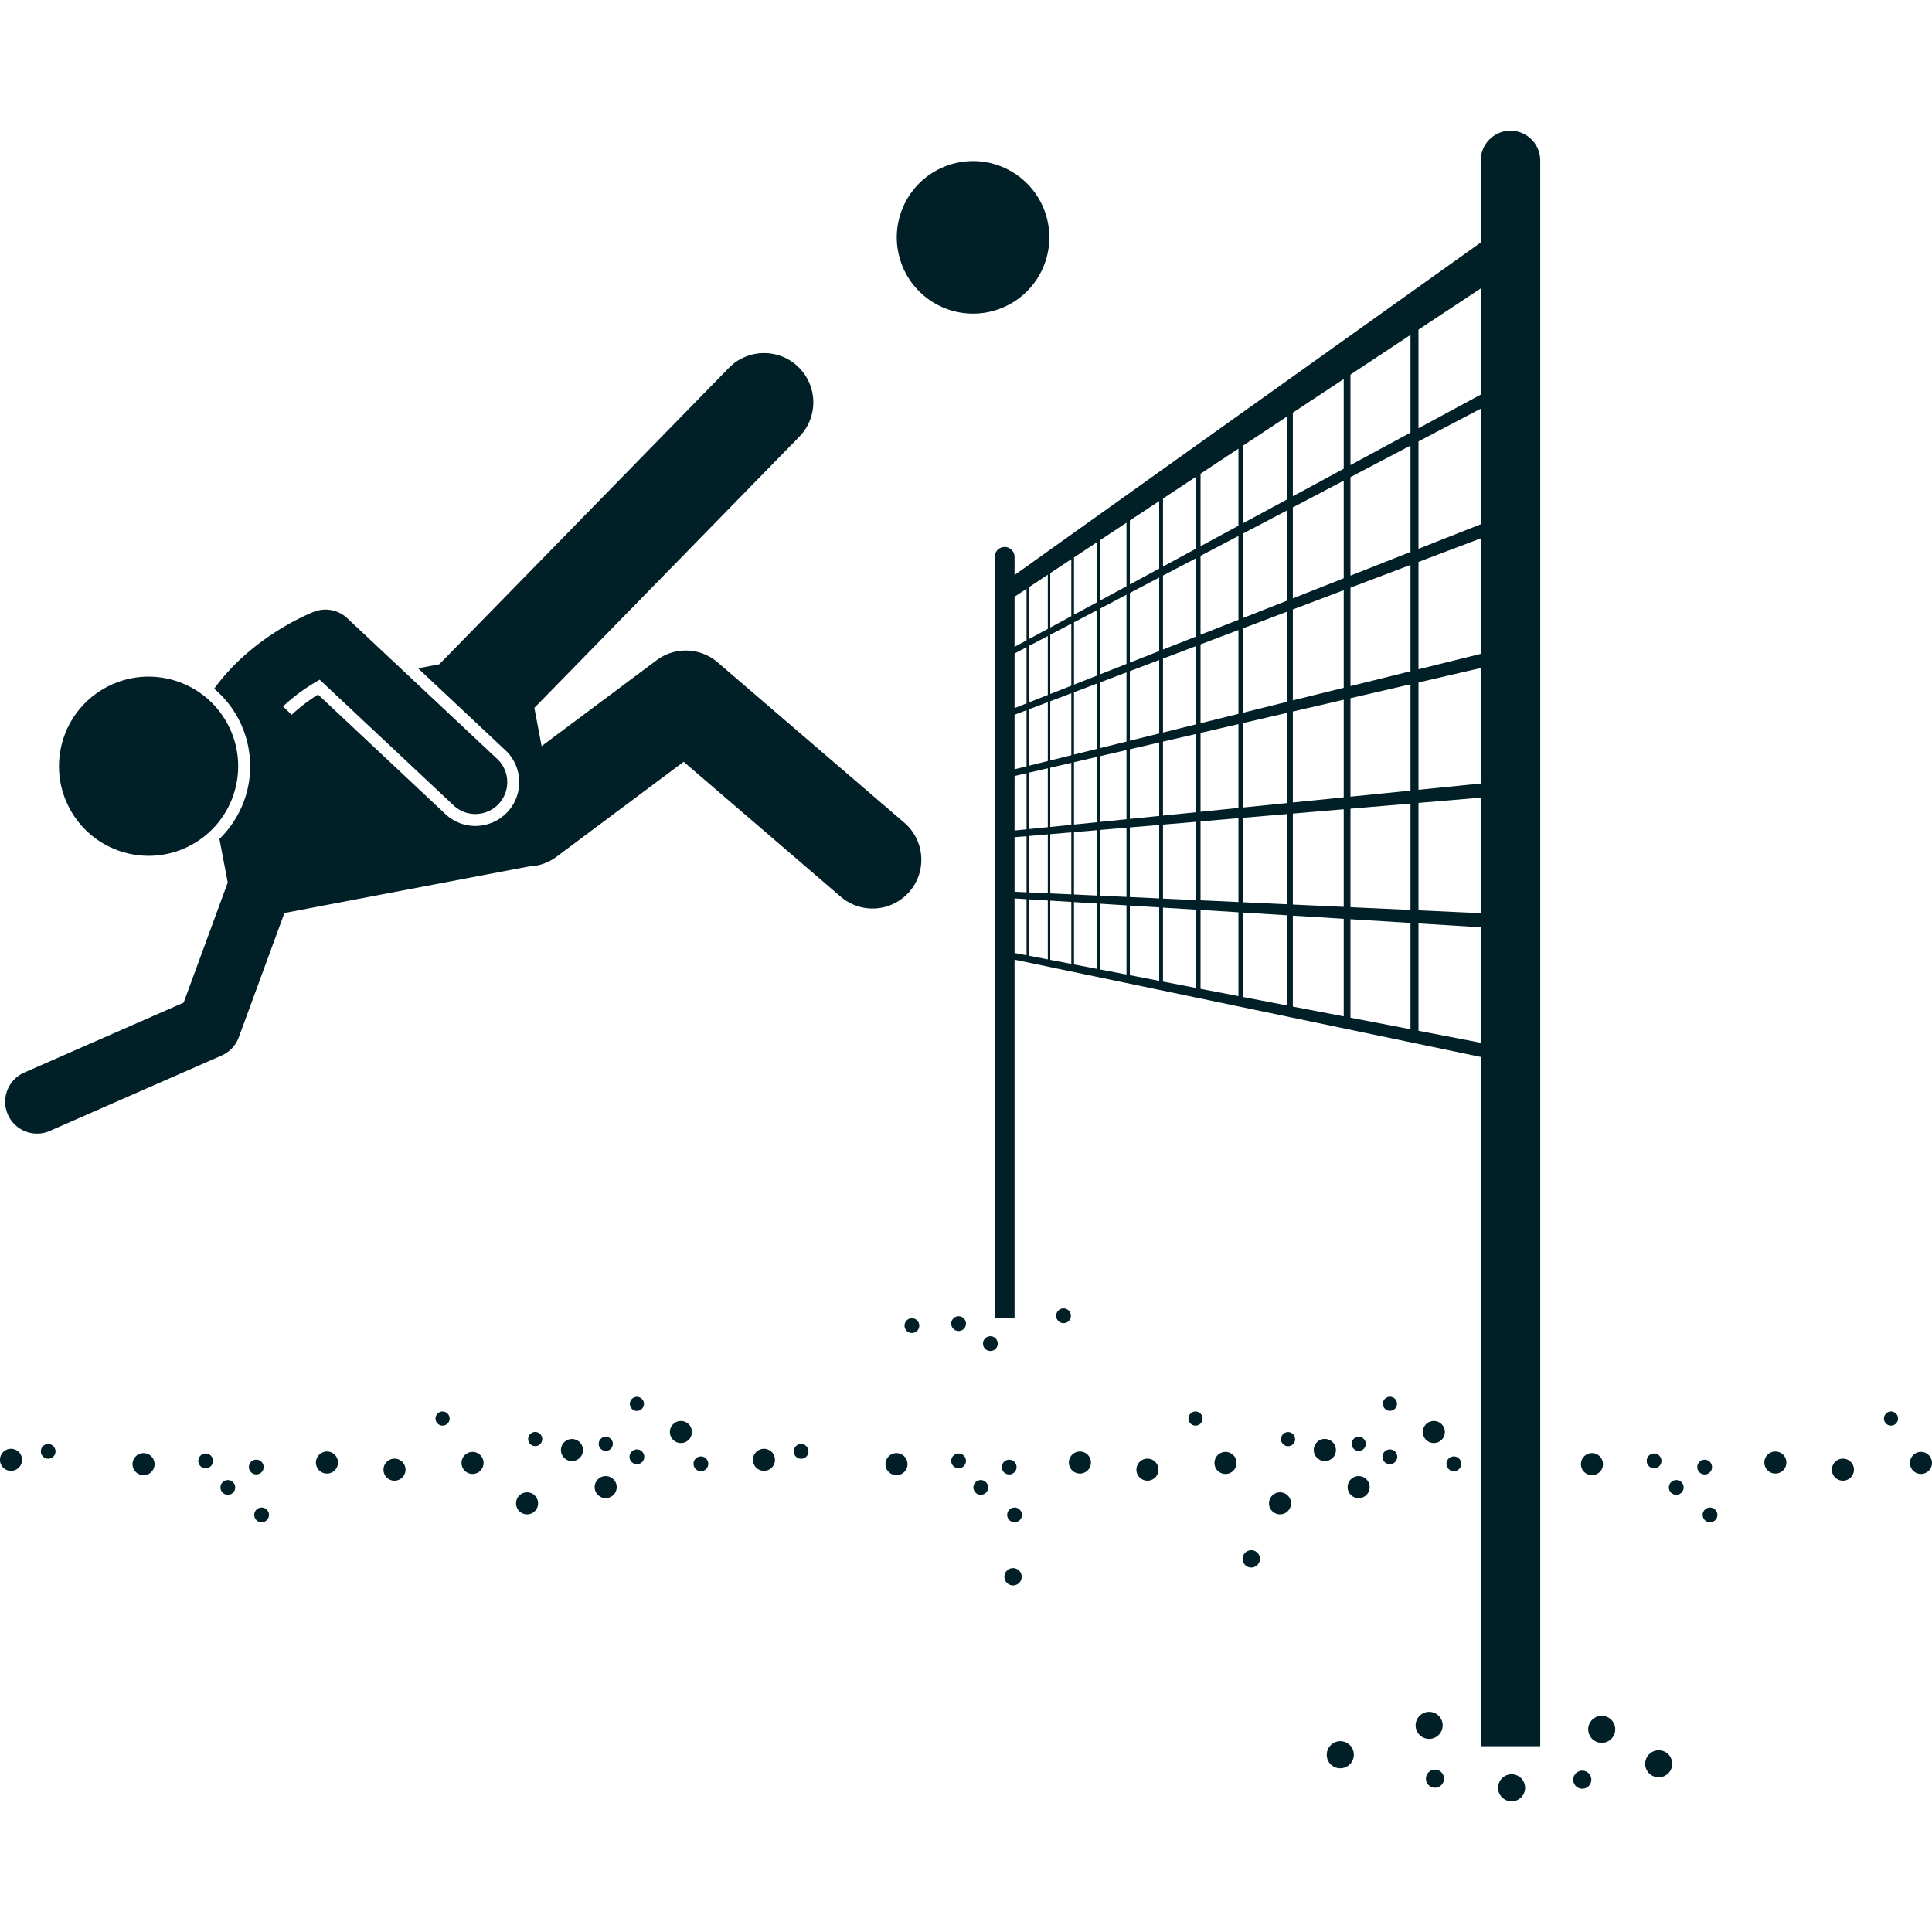
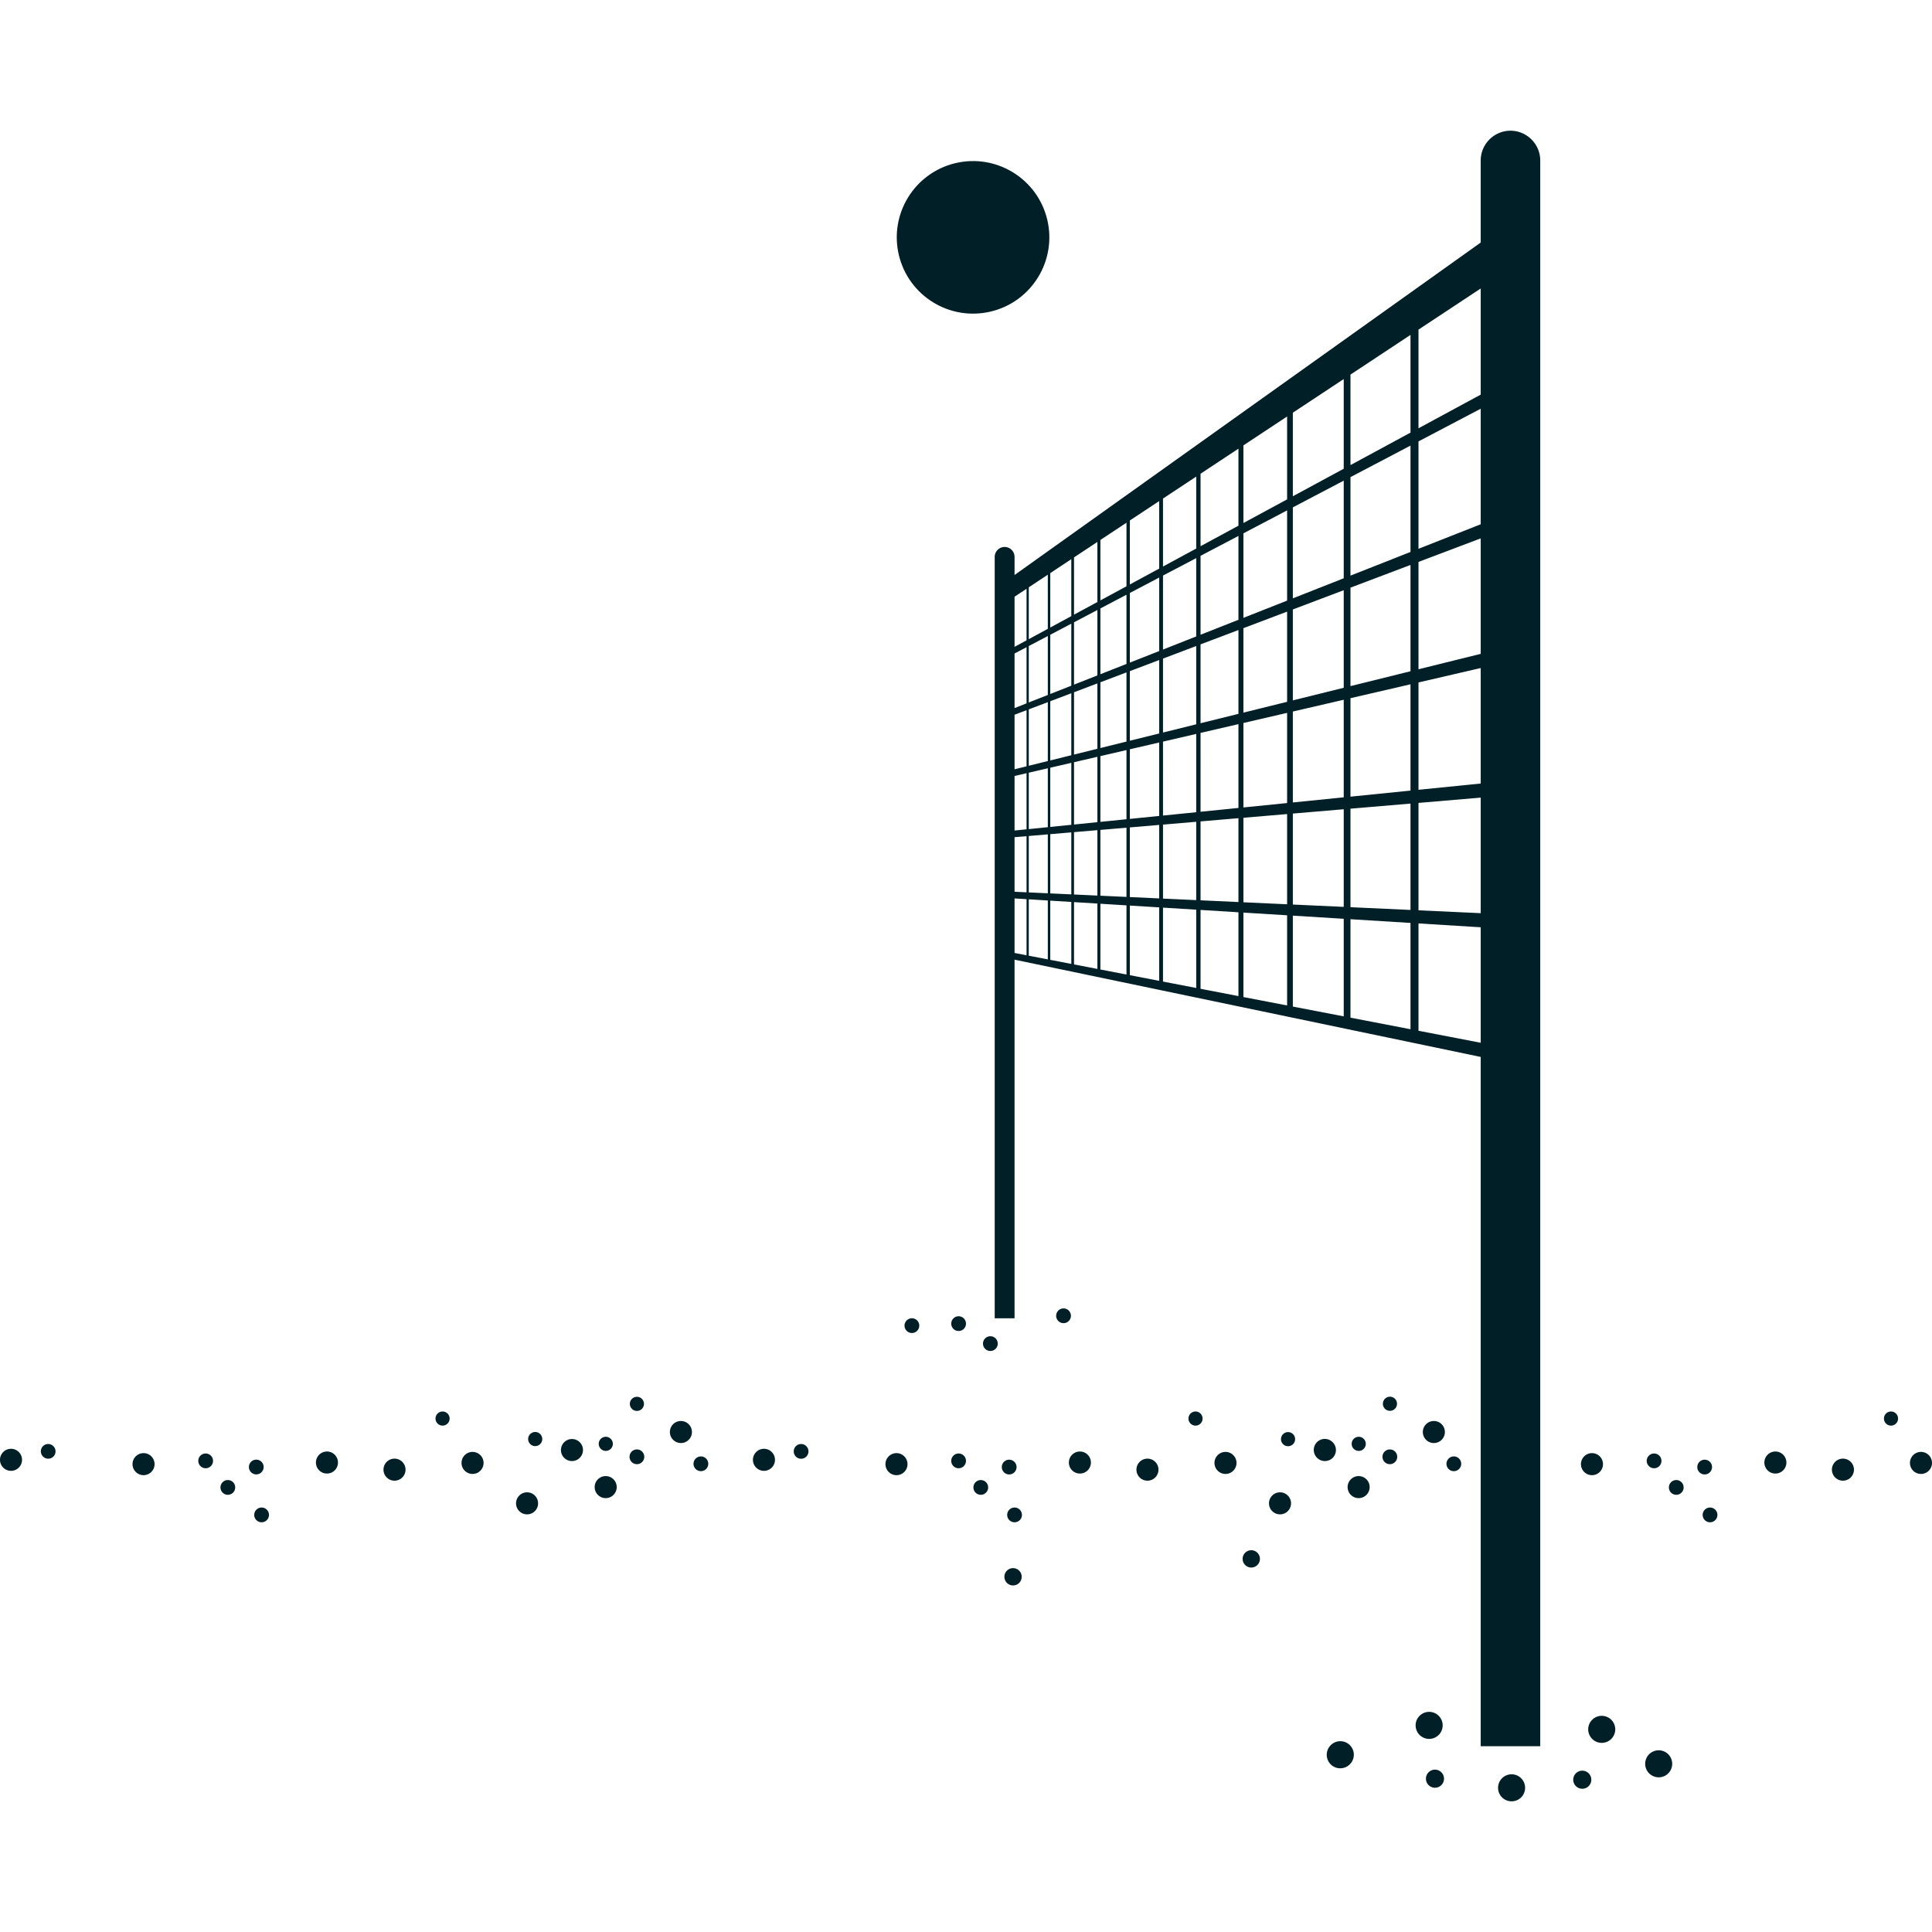
<svg xmlns="http://www.w3.org/2000/svg" version="1.1" width="512" height="512" x="0" y="0" viewBox="0 0 485.209 419.553" style="enable-background:new 0 0 512 512" xml:space="preserve" class="">
  <g>
    <circle cx="416.537" cy="409.841" r="3.394" transform="rotate(-73.8 416.752 409.969)" fill="#001f27" opacity="1" data-original="#000000" class="" />
    <path d="M252.81 361.71a2.173 2.173 0 1 0 3.22 2.92 2.173 2.173 0 0 0-3.22-2.92zM312.64 357.216a2.173 2.173 0 1 0 3.22 2.919 2.173 2.173 0 0 0-3.22-2.92zM395.697 412.61a2.27 2.27 0 1 0 3.364 3.05 2.27 2.27 0 0 0-3.364-3.05zM334.096 405.58a3.394 3.394 0 1 0 5.029 4.559 3.394 3.394 0 0 0-5.03-4.56zM377.118 413.88a3.394 3.394 0 1 0 5.03 4.558 3.394 3.394 0 0 0-5.03-4.558zM361.435 402.769a3.394 3.394 0 1 0-5.03-4.56 3.394 3.394 0 0 0 5.03 4.56zM.717 331.937a2.767 2.767 0 1 0 4.1 3.717 2.767 2.767 0 0 0-4.1-3.717zM10.75 330.407a1.851 1.851 0 1 0 2.743 2.486 1.851 1.851 0 0 0-2.742-2.486zM80.062 332.619a2.767 2.767 0 1 0 4.1 3.717 2.767 2.767 0 0 0-4.1-3.717zM34 333.025a2.767 2.767 0 1 0 4.1 3.717 2.767 2.767 0 0 0-4.1-3.717zM50.28 332.82a1.85 1.85 0 1 0 2.742 2.485 1.85 1.85 0 0 0-2.743-2.486zM55.849 339.485a1.85 1.85 0 1 0 2.742 2.486 1.85 1.85 0 0 0-2.742-2.486zM150.256 342.699a2.767 2.767 0 1 0 3.717-4.1 2.767 2.767 0 0 0-3.717 4.1zM116.629 332.718a2.767 2.767 0 1 0 4.1 3.717 2.767 2.767 0 0 0-4.1-3.717zM97.028 334.409a2.767 2.767 0 1 0 4.1 3.717 2.767 2.767 0 0 0-4.1-3.717zM145.504 329.29a2.767 2.767 0 1 0-3.717 4.1 2.767 2.767 0 0 0 3.717-4.1zM135.604 327.266a1.772 1.772 0 1 0-2.38 2.626 1.772 1.772 0 0 0 2.38-2.626zM153.427 331a1.772 1.772 0 1 0-2.625-2.38 1.772 1.772 0 0 0 2.625 2.38zM109.861 322.218a1.772 1.772 0 1 0 2.625 2.38 1.772 1.772 0 0 0-2.625-2.38zM161.268 320.934a1.772 1.772 0 1 0-2.626-2.38 1.772 1.772 0 0 0 2.626 2.38zM130.32 342.868a2.767 2.767 0 1 0 4.1 3.717 2.767 2.767 0 0 0-4.1-3.717zM168.957 324.955a2.767 2.767 0 1 0 4.1 3.717 2.767 2.767 0 0 0-4.1-3.717zM158.712 334.41a1.85 1.85 0 1 0 2.486-2.742 1.85 1.85 0 0 0-2.486 2.742zM65.722 336.86a1.851 1.851 0 1 0-2.742-2.487 1.851 1.851 0 0 0 2.742 2.487zM64.33 346.388a1.85 1.85 0 1 0 2.743 2.486 1.85 1.85 0 0 0-2.742-2.486zM174.654 333.55a1.85 1.85 0 1 0 2.743 2.487 1.85 1.85 0 0 0-2.743-2.486zM189.814 331.937a2.767 2.767 0 1 0 4.1 3.717 2.767 2.767 0 0 0-4.1-3.717zM199.848 330.407a1.851 1.851 0 1 0 2.742 2.486 1.851 1.851 0 0 0-2.742-2.486zM269.159 332.619a2.767 2.767 0 1 0 4.1 3.717 2.767 2.767 0 0 0-4.1-3.717zM223.096 333.025a2.767 2.767 0 1 0 4.1 3.717 2.767 2.767 0 0 0-4.1-3.717zM239.505 335.433a1.85 1.85 0 1 0 2.486-2.741 1.85 1.85 0 0 0-2.486 2.741zM244.946 339.485a1.85 1.85 0 1 0 2.742 2.486 1.85 1.85 0 0 0-2.742-2.486zM339.162 338.79a2.767 2.767 0 1 0 4.1 3.717 2.767 2.767 0 0 0-4.1-3.717zM305.726 332.718a2.767 2.767 0 1 0 4.1 3.717 2.767 2.767 0 0 0-4.1-3.717zM286.125 334.409a2.767 2.767 0 1 0 4.1 3.717 2.767 2.767 0 0 0-4.1-3.717zM334.6 329.29a2.767 2.767 0 1 0-3.716 4.1 2.767 2.767 0 0 0 3.717-4.1zM322.198 327.389a1.772 1.772 0 1 0 2.625 2.38 1.772 1.772 0 0 0-2.625-2.38zM342.524 331a1.772 1.772 0 1 0-2.625-2.38 1.772 1.772 0 0 0 2.625 2.38zM298.958 322.218a1.772 1.772 0 1 0 2.625 2.38 1.772 1.772 0 0 0-2.625-2.38zM350.364 320.934a1.772 1.772 0 1 0-2.625-2.38 1.772 1.772 0 0 0 2.625 2.38zM319.417 342.868a2.767 2.767 0 1 0 4.1 3.717 2.767 2.767 0 0 0-4.1-3.717zM358.054 324.955a2.767 2.767 0 1 0 4.1 3.717 2.767 2.767 0 0 0-4.1-3.717zM347.68 331.796a1.85 1.85 0 1 0 2.743 2.486 1.85 1.85 0 0 0-2.742-2.486zM254.82 336.86a1.851 1.851 0 1 0-2.743-2.487 1.851 1.851 0 0 0 2.743 2.487zM253.428 346.388a1.85 1.85 0 1 0 2.742 2.486 1.85 1.85 0 0 0-2.742-2.486zM242.119 300.836a1.85 1.85 0 1 0-2.743-2.486 1.85 1.85 0 0 0 2.743 2.486zM227.647 298.854a1.85 1.85 0 1 0 2.742 2.486 1.85 1.85 0 0 0-2.742-2.486zM268.343 296.253a1.85 1.85 0 1 0-2.486 2.742 1.85 1.85 0 0 0 2.486-2.742zM247.353 303.367a1.85 1.85 0 1 0 2.743 2.487 1.85 1.85 0 0 0-2.743-2.487zM443.825 332.619a2.767 2.767 0 1 0 4.1 3.717 2.767 2.767 0 0 0-4.1-3.717zM401.863 336.742a2.767 2.767 0 1 0-4.1-3.717 2.767 2.767 0 0 0 4.1 3.717zM416.785 335.305a1.85 1.85 0 1 0-2.743-2.486 1.85 1.85 0 0 0 2.743 2.486zM419.611 339.485a1.85 1.85 0 1 0 2.743 2.486 1.85 1.85 0 0 0-2.743-2.486zM480.391 332.718a2.767 2.767 0 1 0 4.1 3.717 2.767 2.767 0 0 0-4.1-3.717zM460.791 334.409a2.767 2.767 0 1 0 4.1 3.717 2.767 2.767 0 0 0-4.1-3.717zM473.624 322.218a1.772 1.772 0 1 0 2.625 2.38 1.772 1.772 0 0 0-2.625-2.38zM429.486 336.86a1.851 1.851 0 1 0-2.743-2.487 1.851 1.851 0 0 0 2.743 2.487zM428.094 346.388a1.85 1.85 0 1 0 2.742 2.486 1.85 1.85 0 0 0-2.742-2.486zM363.751 333.55a1.85 1.85 0 1 0 2.743 2.487 1.85 1.85 0 0 0-2.743-2.486zM358.703 412.354a2.27 2.27 0 1 0 3.363 3.05 2.27 2.27 0 0 0-3.363-3.05zM399.748 399.206a3.394 3.394 0 1 0 5.03 4.56 3.394 3.394 0 0 0-5.03-4.56z" fill="#001f27" opacity="1" data-original="#000000" class="" />
    <path d="M379.346 0c-4.11 0-7.473 3.363-7.473 7.473v20.61l-117.075 83.5v-4.554a2.498 2.498 0 0 0-2.491-2.491 2.498 2.498 0 0 0-2.491 2.49v191.227h4.982v-90.069l36.328 7.58.955.2 79.792 16.647V405.72h14.946V7.473c0-4.11-3.363-7.473-7.473-7.473zm-56.098 71.77v20.817l-10.974 5.938V79.027zm0 74.433v22.648l-10.974 1.107v-21.214zm0-25.426v22.648l-10.974 2.717V124.93l10.974-4.152zm0-25.426v22.66l-10.974 4.328v-21.225zm-10.974 77.197 10.974-.932v22.66l-10.974-.504zM291.126 93.01v16.957l-7.369 3.987V97.883zm0 81.333v18.459l-7.369-.339V174.97l7.37-.626.475-.04zm0-20.701v18.448l-7.369.743v-17.485l7.37-1.706.475-.11zm0-20.712v18.449l-7.369 1.824v-17.485l7.37-2.788.475-.18zm0-20.711v18.458l-7.369 2.906v-17.495l7.37-3.87.475-.25zm-8.216-13.776v15.97l-6.552 3.544v-15.182zm-13.858 60.31v15.563l-5.284.533v-14.872zm0-17.471v15.563l-5.284 1.308v-14.872zm0-1.901-5.284 2.083v-14.88l5.284-2.774zm-5.284 37.284 5.284-.448v15.571l-5.284-.242zm11.834-19.428v16.419l-5.87.592v-15.652zm0-18.433v16.419l-5.87 1.453v-15.651zm0-2.005-5.87 2.314v-15.66l5.87-3.082zm-5.87 39.36 5.87-.498v16.428l-5.87-.27zm13.178-20.615v17.375l-6.552.66v-16.518zm-6.552-.508v-16.518l6.552-2.48v17.375zm0-18.536v-16.526l6.552-3.441v17.384zm0 39.097 6.552-.557v17.385l-6.552-.301zm-.756-72.322v15.091l-5.87 3.177v-14.386zm-6.55 4.33v14.305l-5.284 2.86V111.1zm-5.9 3.902v13.596l-4.784 2.588v-13.02zm0 48.613v14.791l-4.784.483v-14.166zm-4.784-.63v-14.166l4.784-1.81v14.791zm0-15.896V129.42l4.784-2.512v14.8zm0 33.53 4.784-.406v14.8l-4.784-.22zm-.556-62.086v12.954l-3.014 1.63v-12.59zm-3.014 47.016 3.014-.698v14.094l-3.014.304zm0-1.68v-13.7l3.014-1.14v14.094zm0-15.372v-13.707l3.014-1.583v14.102zm0 32.425 3.014-.256v14.101l-3.014-.138zm0 15.38 3.014.186v14.093l-3.014-.58zm3.57.22 4.784.297v14.79l-4.784-.921zm5.4.335 5.284.327v15.562l-5.284-1.018zm5.964.369 5.87.363v16.418l-5.87-1.13zm6.626.41 6.552.405v17.374l-6.552-1.262zm7.4 17.942v-17.484l7.368.455.476.03-.476-.03v18.448zm8.323-16.97V92.38l8.343-5.517v18.074l-8.342 4.514v2.267l8.342-4.38v19.674l-8.342 3.29v2.268l8.342-3.157v19.664l-8.342 2.066v2.278l8.342-1.932v19.665l-8.342.84v2.269l8.342-.708v19.675l-8.342-.384v2.269l8.342.516v19.663l-8.343-1.607zm9.429.584V86.144l9.519-6.294v19.348l-9.52 5.15v2.418l9.52-4.998v21.061l-9.52 3.754V129l9.52-3.6v21.05l-9.52 2.357v2.429l9.52-2.204v21.05l-9.52.96v2.419l9.52-.808v21.062l-9.52-.438v2.419l9.52.589v21.05l-9.52-1.834zm10.764.666 10.974.679v22.647l-10.974-2.114zm12.416.768V70.817l12.778-8.448v22.524l-12.778 6.914v2.787l12.778-6.71v24.52l-12.778 5.039v2.788l12.778-4.834v24.507l-12.778 3.164v2.8l12.778-2.958v24.507l-12.778 1.288v2.789l12.778-1.085v24.52l-12.778-.586v2.788l12.778.79v24.506l-12.778-2.46zm14.474.896V61.247l15.073-9.967v24.54l-15.072 8.155v3.019l15.072-7.915v26.713l-15.072 5.943v3.02l15.072-5.702v26.699l-15.072 3.732v3.033l15.072-3.49v26.699l-15.072 1.52v3.02l15.072-1.28v26.713l-15.072-.692v3.02l15.072.933v26.697l-15.073-2.903zm17.08 28.017V49.953l15.63-10.334v26.659l-15.63 8.456v3.29l15.63-8.206v29.02l-15.63 6.163v3.292l15.63-5.913v29.005l-15.63 3.87v3.307l15.63-3.62v29.005l-15.63 1.576v3.292l15.63-1.326v29.02l-15.63-.718v3.293l15.63.967v29.003z" fill="#001f27" opacity="1" data-original="#000000" class="" />
    <circle cx="244.431" cy="26.849" r="19.156" transform="rotate(-13.34 244.116 27.048)" fill="#001f27" opacity="1" data-original="#000000" class="" />
-     <path d="M132.946 184.761a12.188 12.188 0 0 0 6.824-2.422l31.931-23.85 39.452 33.895a12.2 12.2 0 0 0 7.978 2.958 12.22 12.22 0 0 0 9.297-4.267c4.409-5.131 3.823-12.865-1.309-17.275l-46.9-40.293a12.252 12.252 0 0 0-15.313-.522l-28.879 21.57-1.826-9.604 66.536-68.096c4.773-4.885 4.68-12.712-.202-17.483-4.884-4.772-12.712-4.684-17.485.201l-72.724 74.43-5.323 1.012 21.917 20.57a10.926 10.926 0 0 1 3.467 7.673 10.928 10.928 0 0 1-2.974 7.876 11.043 11.043 0 0 1-8.022 3.472 10.958 10.958 0 0 1-7.525-2.98l-31.988-30.022c-1.975 1.24-4.35 2.935-6.632 5.081l-2.162-2.095c3.2-3.032 6.608-5.258 9.201-6.718l33.633 31.567a7.97 7.97 0 0 0 5.473 2.167 8 8 0 0 0 5.477-13.833l-37.652-35.339a8 8 0 0 0-8.326-1.642c-.574.22-10.436 4.068-19.295 12.665a51.28 51.28 0 0 0-5.809 6.68 25.461 25.461 0 0 1 8.582 14.689c1.273 6.69-.135 13.477-3.968 19.109a25.747 25.747 0 0 1-3.291 3.932l2.084 10.955-11.071 30.15-40.035 17.566a8 8 0 0 0 6.429 14.652l43.155-18.937a8 8 0 0 0 4.296-4.568l11.465-31.222z" fill="#001f27" opacity="1" data-original="#000000" class="" />
-     <circle cx="37.318" cy="159.591" r="22.5" transform="rotate(-28.28 37.344 159.605)" fill="#001f27" opacity="1" data-original="#000000" class="" />
  </g>
</svg>